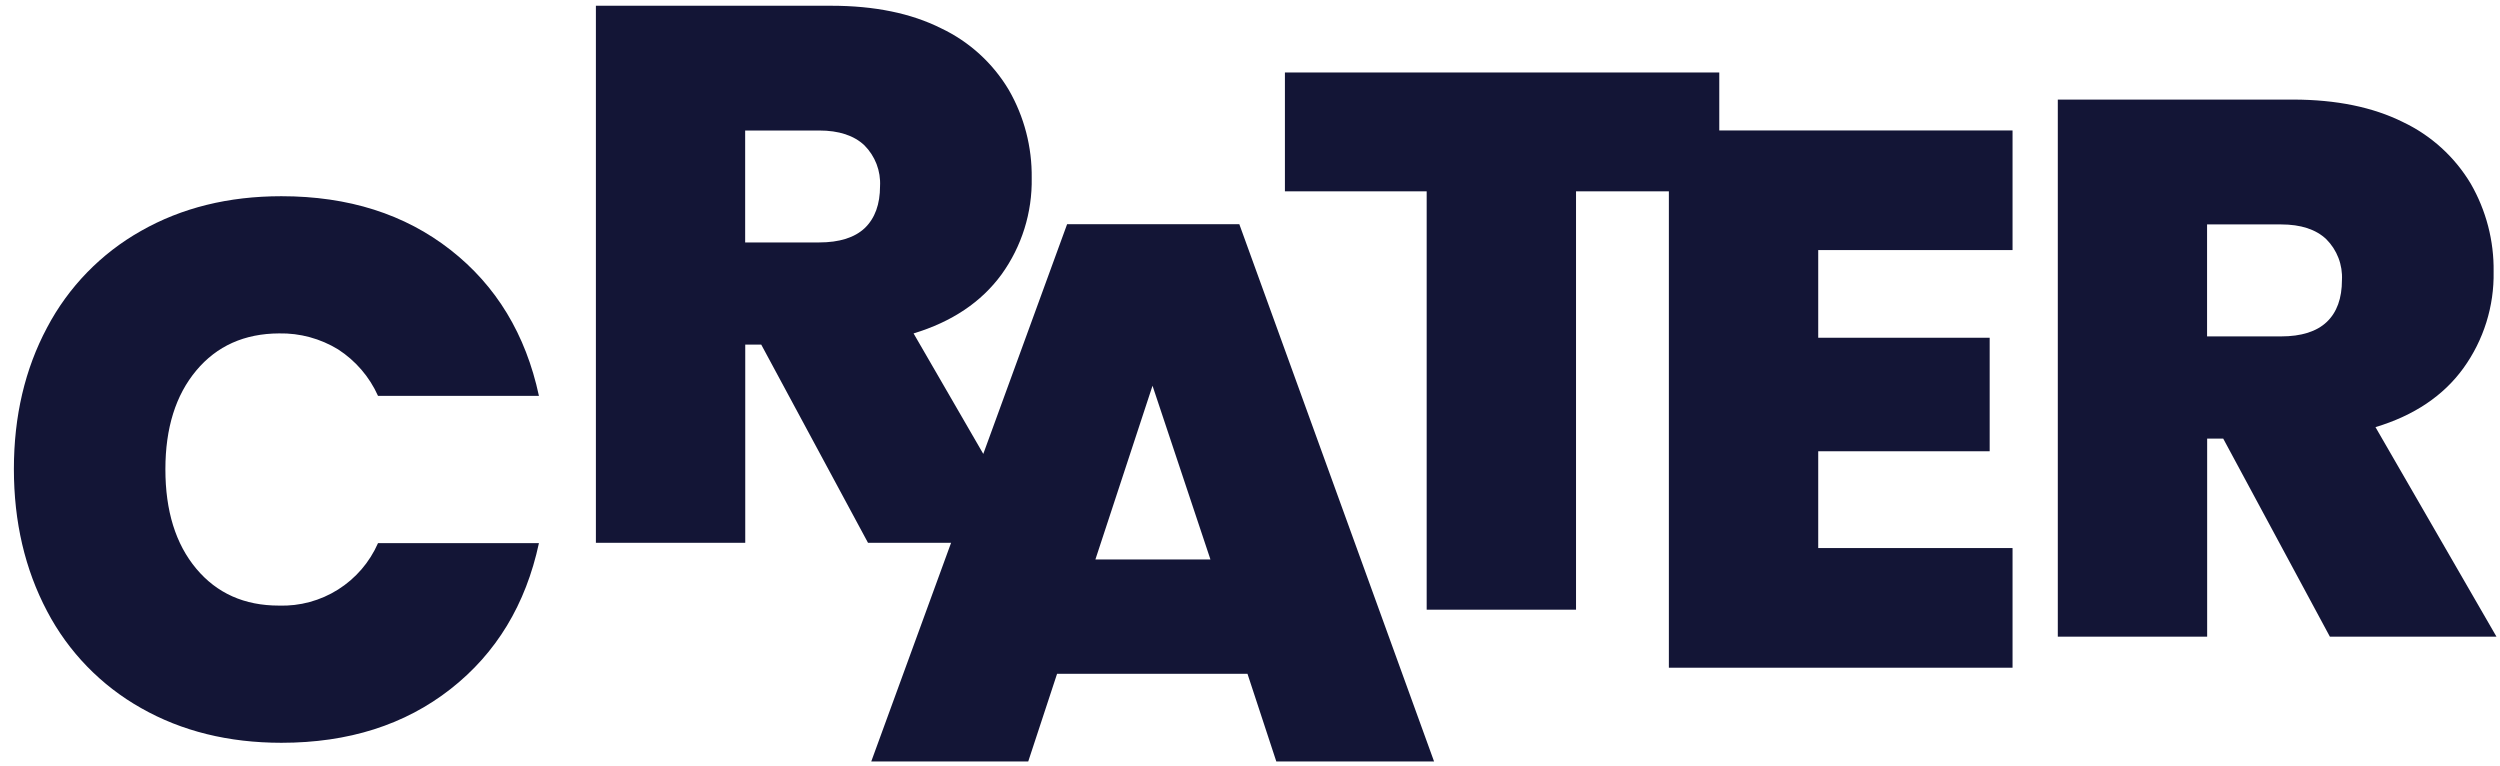
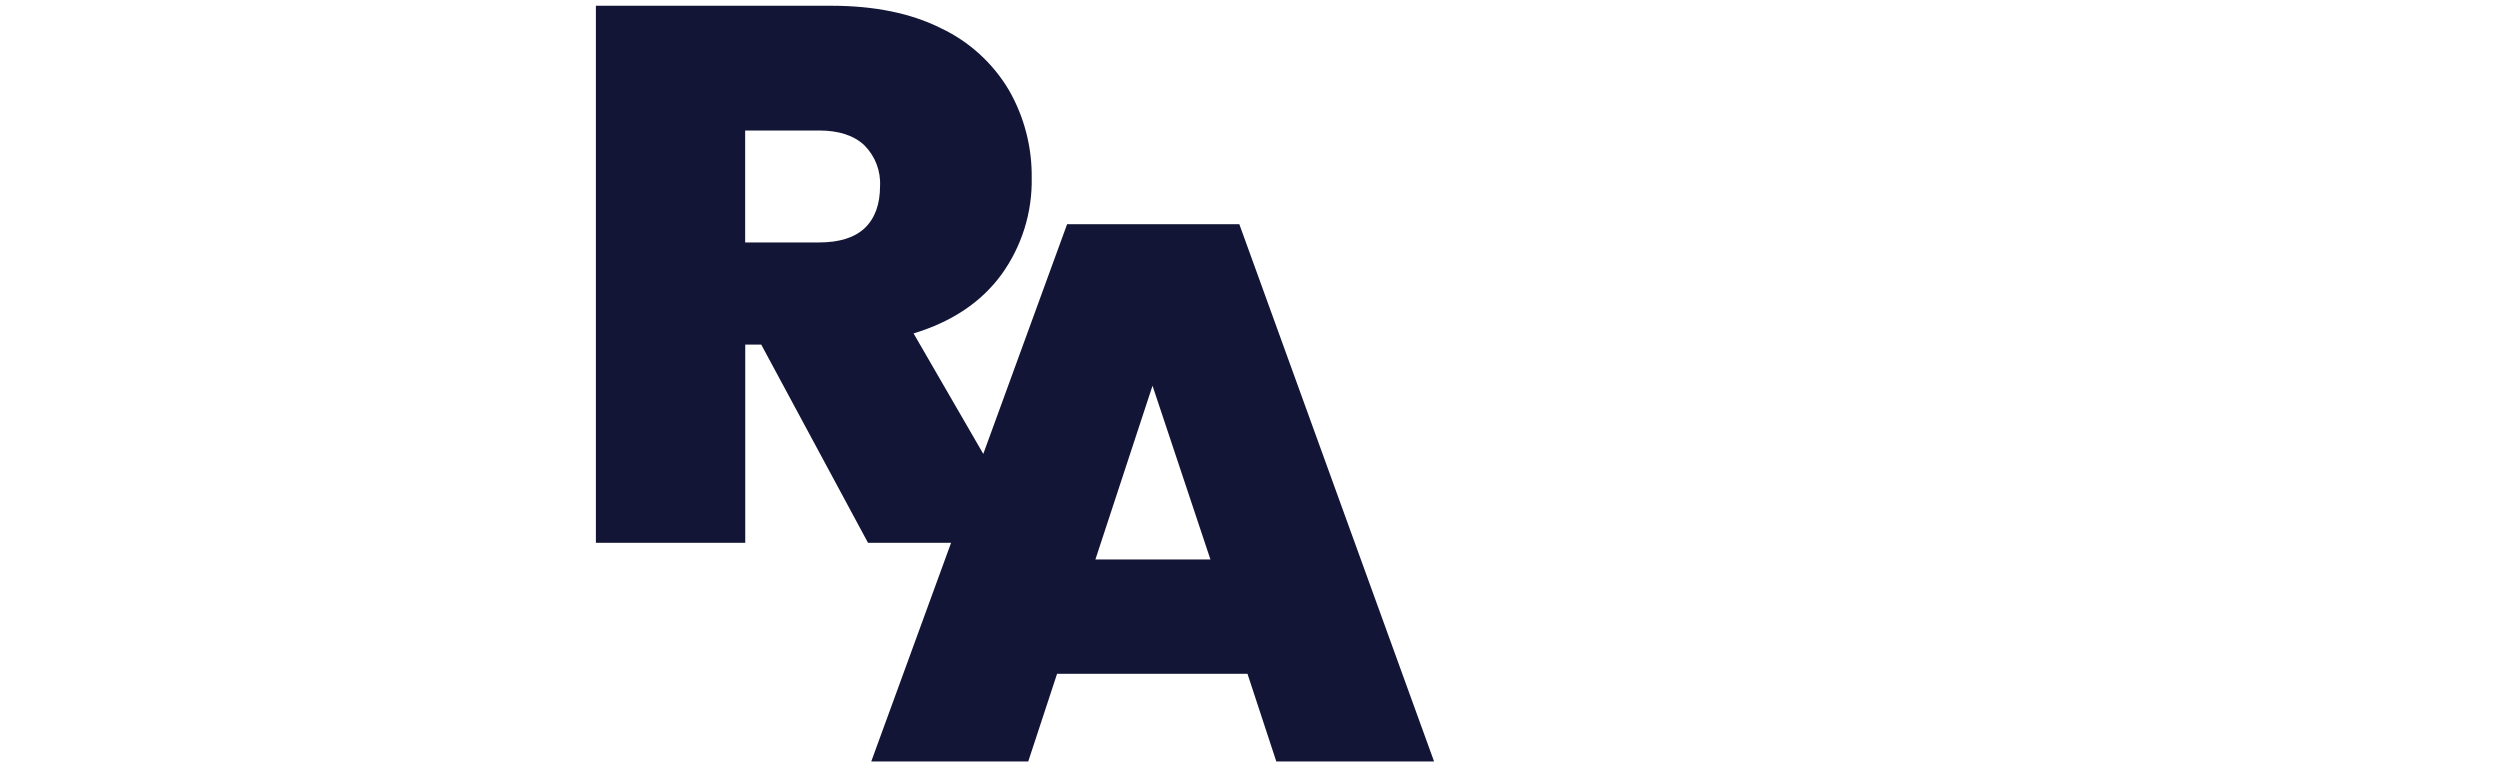
<svg xmlns="http://www.w3.org/2000/svg" width="173" height="53" viewBox="0 0 173 53" fill="none">
-   <path d="M19.311 23.072C20.751 23.043 22.17 23.427 23.399 24.179C24.61 24.962 25.569 26.078 26.158 27.393H37.294C36.382 23.139 34.343 19.772 31.178 17.295C28.013 14.817 24.111 13.578 19.47 13.578C15.813 13.578 12.579 14.377 9.767 15.975C6.996 17.533 4.734 19.86 3.255 22.673C1.726 25.539 0.961 28.8 0.961 32.456C0.961 36.113 1.726 39.391 3.255 42.289C4.731 45.109 6.993 47.44 9.767 49.001C12.579 50.599 15.813 51.399 19.47 51.401C24.111 51.401 28.013 50.161 31.178 47.681C34.343 45.201 36.382 41.836 37.294 37.586H26.158C25.578 38.909 24.615 40.028 23.392 40.798C22.17 41.569 20.745 41.955 19.301 41.907C16.912 41.907 15.005 41.055 13.58 39.351C12.155 37.647 11.443 35.353 11.445 32.47C11.445 29.62 12.157 27.344 13.58 25.642C15.002 23.94 16.913 23.083 19.311 23.072Z" fill="#131536" />
  <path d="M73.844 15.514L68.043 31.41L63.219 23.073C65.879 22.266 67.909 20.904 69.309 18.987C70.707 17.047 71.438 14.707 71.394 12.316C71.422 10.181 70.876 8.077 69.811 6.226C68.706 4.367 67.072 2.88 65.117 1.954C63.043 0.917 60.512 0.398 57.525 0.398H41.236V37.56H51.571V23.847H52.678L60.065 37.56H65.816L60.291 52.692H71.154L73.149 46.628H86.326L88.32 52.692H99.237L85.761 15.514H73.844ZM59.845 15.78C59.141 16.444 58.086 16.777 56.681 16.777H51.565V9.031H56.681C58.05 9.031 59.096 9.374 59.819 10.059C60.186 10.427 60.472 10.869 60.659 11.355C60.845 11.841 60.927 12.361 60.899 12.881C60.899 14.135 60.548 15.101 59.845 15.78ZM75.801 38.717L79.754 26.693L83.763 38.717H75.801Z" fill="#131536" />
-   <path d="M118.974 5.016H88.916V13.24H98.726V42.19H109.061V13.24H115.486V46.206H139.268V37.925H125.821V31.227H137.685V23.372H125.821V17.305H139.268V9.028H118.974V5.016Z" fill="#131536" />
-   <path d="M164.383 29.558C167.056 28.752 169.086 27.389 170.473 25.47C171.871 23.53 172.602 21.191 172.558 18.801C172.589 16.666 172.042 14.562 170.975 12.711C169.867 10.856 168.234 9.372 166.282 8.446C164.207 7.414 161.676 6.895 158.689 6.891H142.4V44.059H152.735V30.35H153.846L161.229 44.059H172.757L164.383 29.558ZM161.009 22.282C160.305 22.947 159.25 23.279 157.845 23.279H152.729V15.53H157.845C159.219 15.53 160.265 15.873 160.983 16.557C161.351 16.926 161.637 17.367 161.823 17.854C162.009 18.34 162.091 18.86 162.063 19.38C162.063 20.647 161.712 21.615 161.009 22.282Z" fill="#131536" />
</svg>